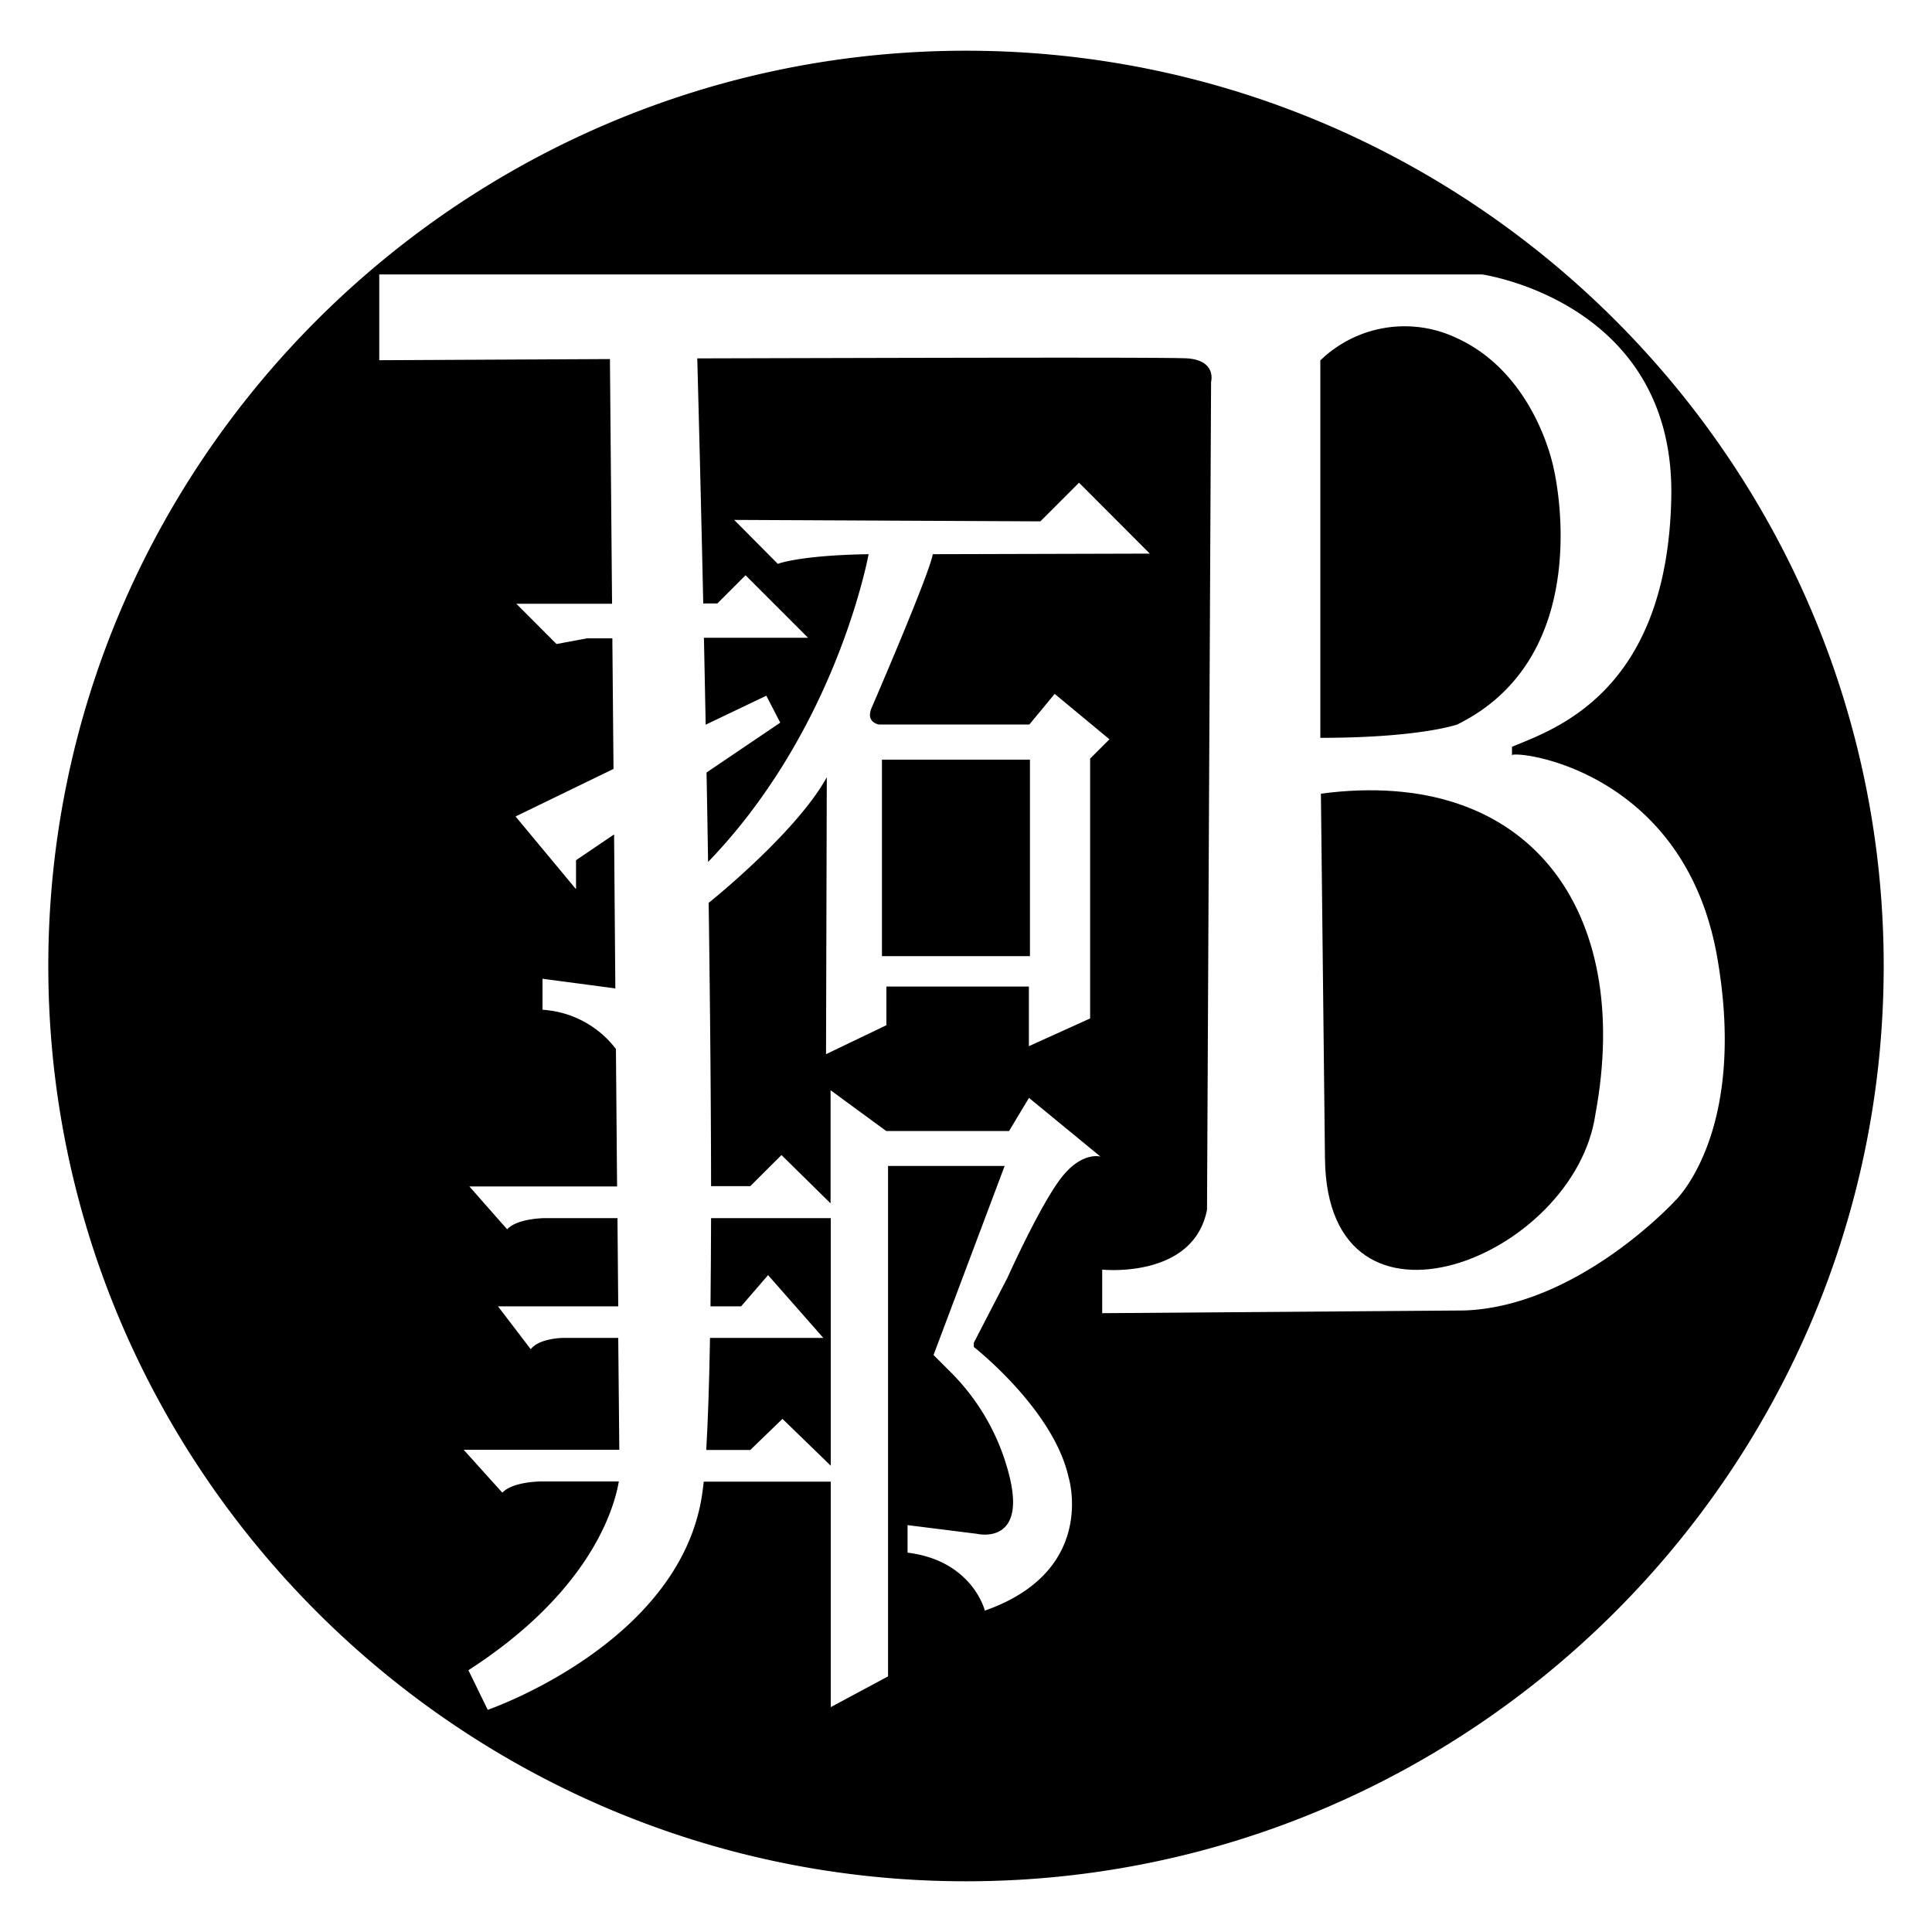
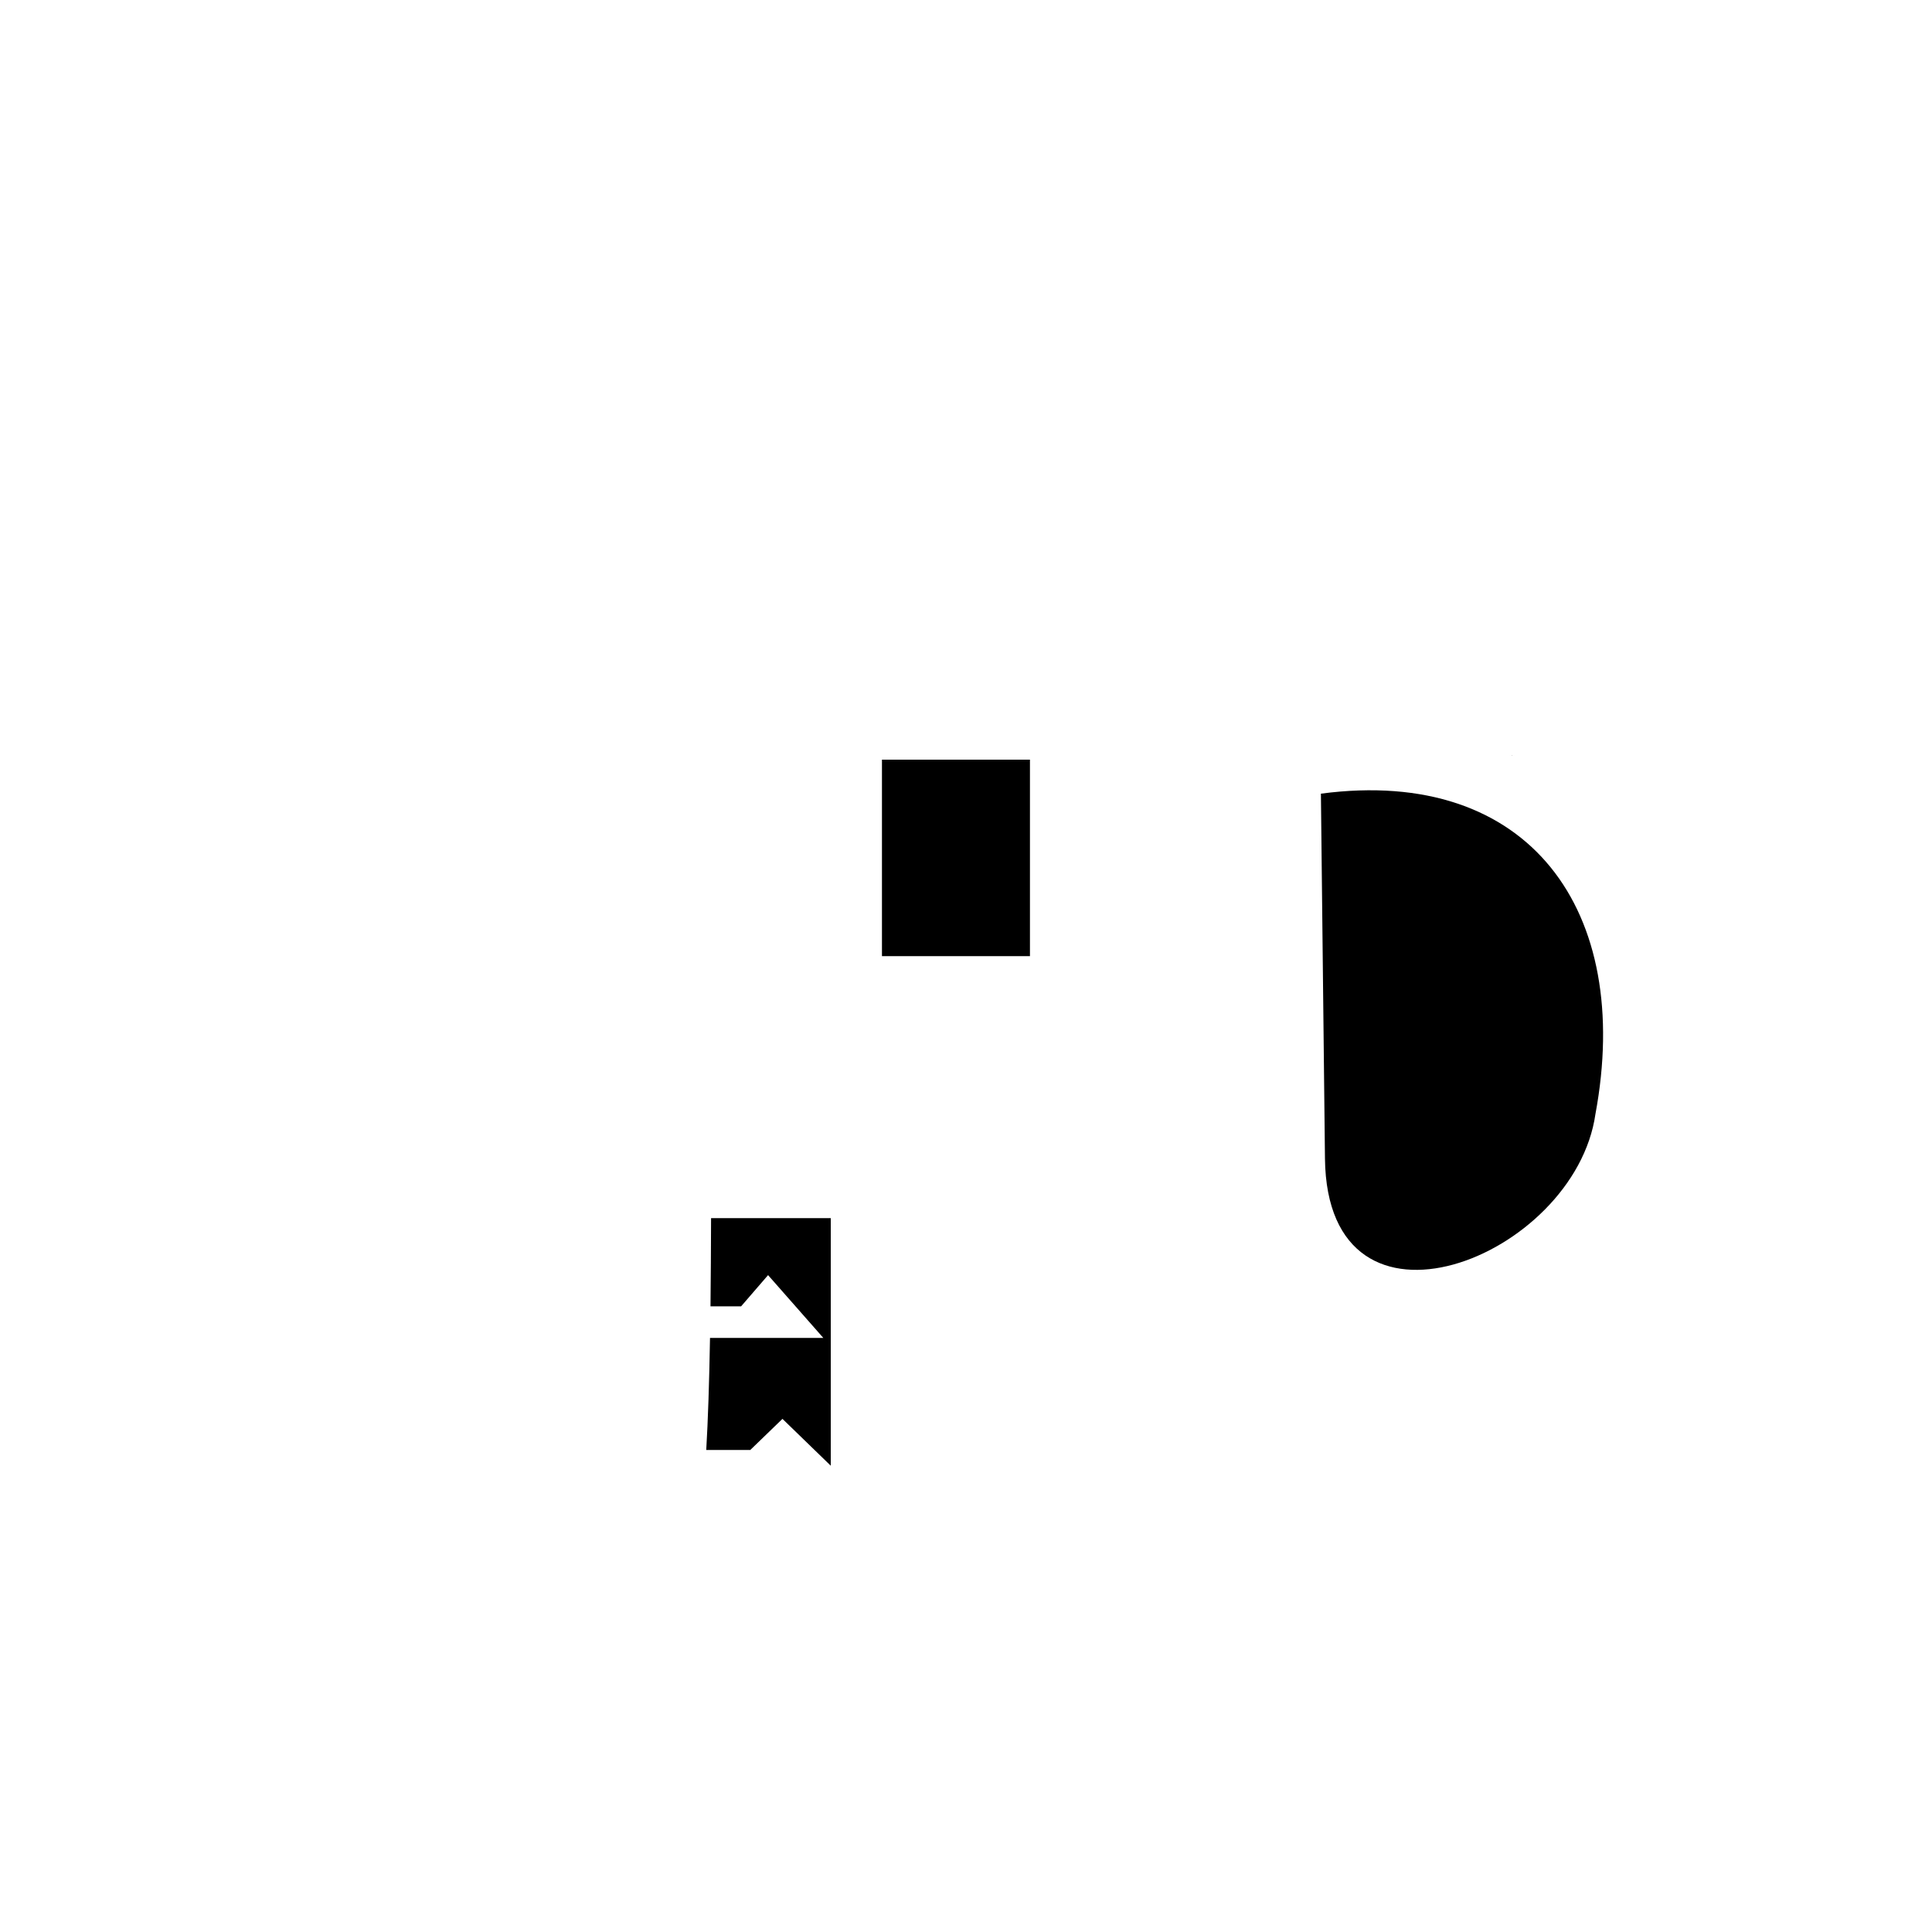
<svg xmlns="http://www.w3.org/2000/svg" id="图层_1" data-name="图层 1" viewBox="0 0 200 200">
  <defs>
    <style>.cls-1{fill-rule:evenodd;}</style>
  </defs>
  <rect x="91.3" y="78.64" width="15.32" height="20.34" />
  <path class="cls-1" d="M73.55,135.23h3.17L79.51,132l5.72,6.5H73.5c-.08,4.61-.21,8.56-.39,11.6h4.56L81,146.88l5,4.85,0-25.63H73.61C73.6,129.31,73.58,132.37,73.55,135.23Z" />
  <path class="cls-1" d="M156.52,78.26v-.1S156.48,78.22,156.52,78.26Z" />
-   <path class="cls-1" d="M100,5.25C47.68,5.25,5,47.82,5,100s42.68,94.75,95,94.75,95-42.57,95-94.75S152.32,5.25,100,5.25Zm73.38,119.08s-10,10.91-21.79,11.33l-37.49.28v-4.51s9.44,1,10.85-6.2l.42-85.69s.61-2.21-2.44-2.44c-1.72-.13-28.07-.06-50.75,0,.06,2.25.33,12.15.62,25.37h1.46l2.92-2.92,6.47,6.47H72.87c.06,2.87.12,5.86.18,9l6.28-3,1.44,2.79-7.63,5.16c.06,3,.11,6.13.16,9.26C85.75,76.33,89.42,59.91,89.92,57.37c-7.17.11-9.4,1-9.4,1L76,53.82l31.7.15,4-4,7.33,7.34-22.47.06c-.34,2.06-6.29,15.81-6.29,15.81C89.52,74.81,91,75,91,75h15.56l2.62-3.17,5.67,4.7-2,2v26.9l-6.34,2.87v-6.17H91.76v4l-6.25,3,.08-28.67c-2.93,5.32-10.86,11.91-12.23,13,.14,10,.24,20.19.25,29.33h4.06l3.23-3.22,5.08,5V112.86l5.76,4.22,12.72,0,2.06-3.43,7.4,6.08s-2-.59-4.2,2.38-5.42,10.14-5.42,10.14L100.81,139l0,.44s8.22,6.42,9.8,13.45c0,0,3.07,9.72-8.66,13.84,0,0-1.27-5.17-8-6v-2.85l7.18.9s5,1.21,3.44-5.66a23,23,0,0,0-6.08-11l-1.85-1.85L104,120.7H91.93l0,52.84L86,176.72V153.38H72.85c-.06.55-.12,1-.19,1.47C70.27,170.2,50.49,177,50.49,177l-2-4.1c12.64-8.15,15.1-16.76,15.57-19.54H56s-2.91,0-4,1.16l-4-4.44H64.11L64,138.5H58.33s-2.48,0-3.39,1.17l-3.39-4.44H64l-.08-9.13H56.42s-2.86,0-3.92,1.16l-3.91-4.44H63.88l-.12-14.23a10.36,10.36,0,0,0-7.6-4.06v-3.21l7.54,1-.13-15.94-3.94,2.67v3l-6.26-7.53L63.51,79.6l-.12-13.52H60.78l-3.17.59L53.45,62.5h9.91l-.22-25.33-23.88.12V28.41H153.42s20,2.82,19.59,23.11-12.26,24-16.49,25.79v.85c.86-.45,18,1.73,21.28,21.14C180.89,117.37,173.38,124.33,173.38,124.33Z" />
  <path class="cls-1" d="M136.74,82.16l.42,37.77c.23,20.49,25.87,10.31,28-4.61C169.06,94.33,158.38,79.29,136.74,82.16Z" />
-   <path class="cls-1" d="M160.83,48.47S159,38.66,150.68,34.94a12.54,12.54,0,0,0-14,2.37V76.38C147,76.38,150.85,75,150.85,75,165.56,67.75,160.83,48.47,160.83,48.47Z" />
</svg>